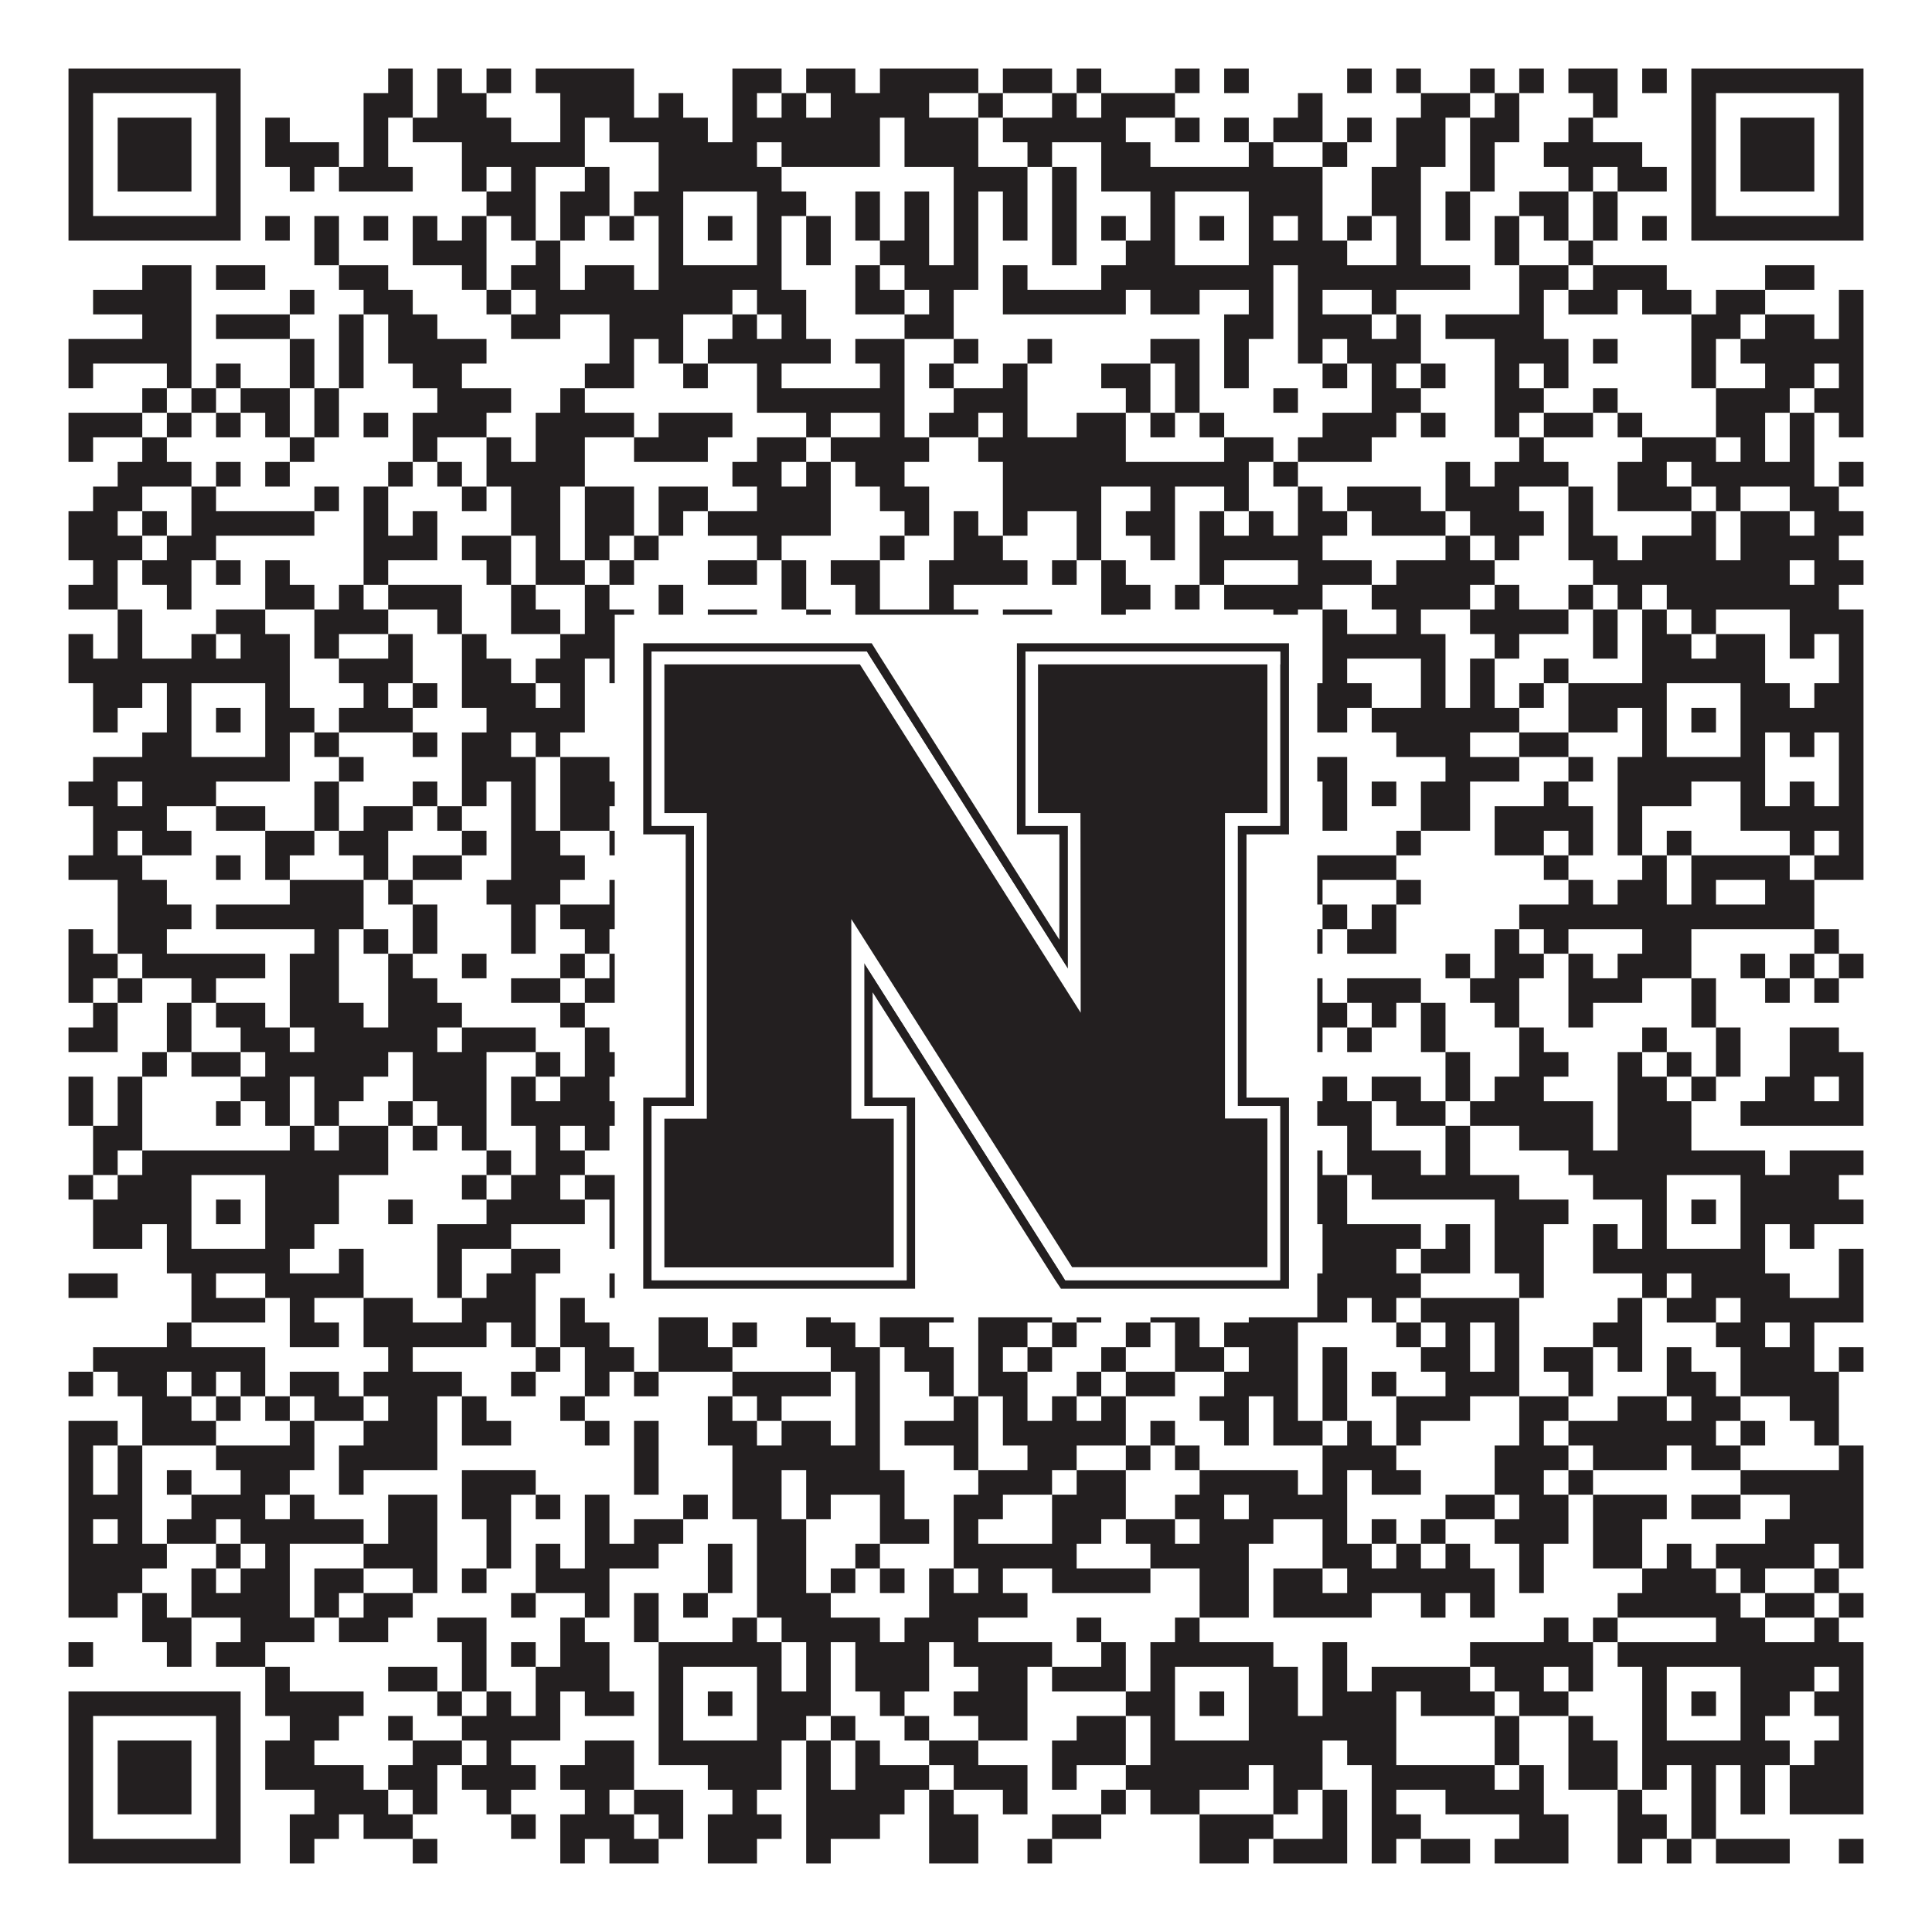
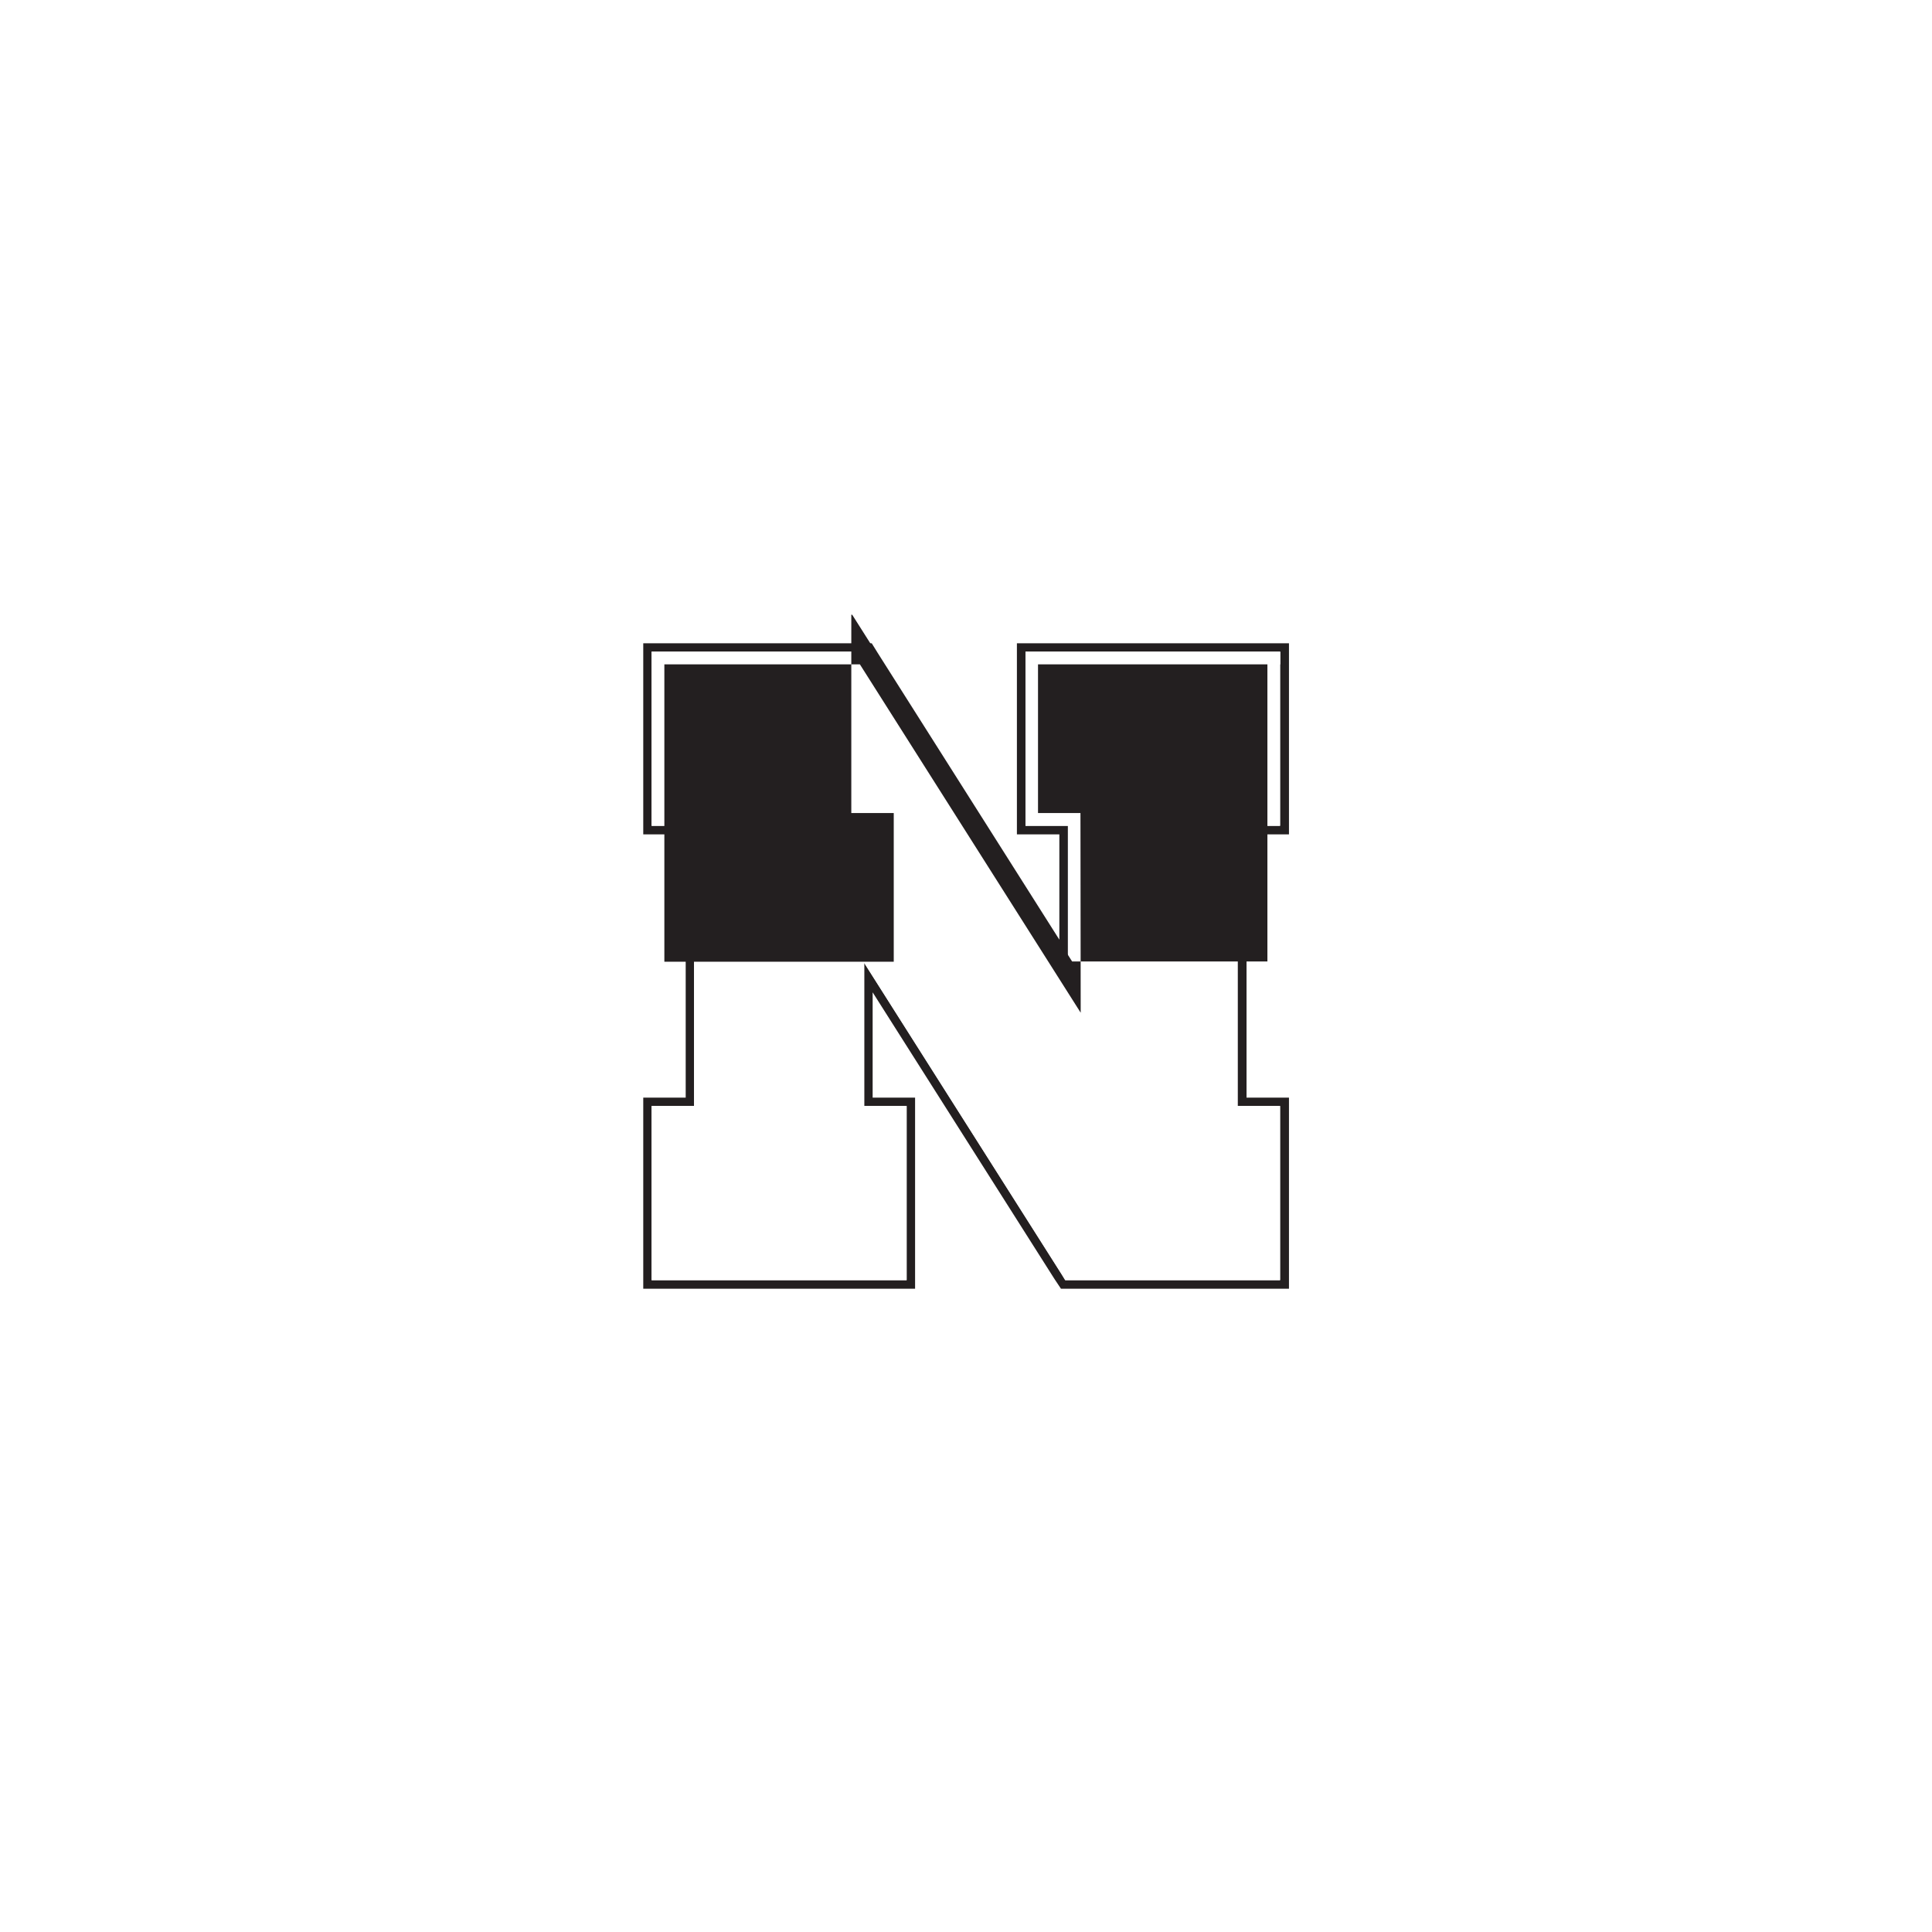
<svg xmlns="http://www.w3.org/2000/svg" version="1.1" width="1100px" height="1100px" viewBox="0 0 1100 1100">
  <rect x="0" y="0" width="1100" height="1100" fill="#ffffff" fill-opacity="1" />
-   <path fill="#231f20" fill-opacity="1" d="M39,39L137,39L137,53L39,53ZM221,39L235,39L235,53L221,53ZM249,39L263,39L263,53L249,53ZM277,39L291,39L291,53L277,53ZM305,39L361,39L361,53L305,53ZM417,39L445,39L445,53L417,53ZM459,39L487,39L487,53L459,53ZM501,39L557,39L557,53L501,53ZM571,39L599,39L599,53L571,53ZM613,39L627,39L627,53L613,53ZM669,39L683,39L683,53L669,53ZM697,39L711,39L711,53L697,53ZM767,39L781,39L781,53L767,53ZM795,39L809,39L809,53L795,53ZM837,39L851,39L851,53L837,53ZM865,39L879,39L879,53L865,53ZM893,39L921,39L921,53L893,53ZM935,39L949,39L949,53L935,53ZM963,39L1061,39L1061,53L963,53ZM39,53L53,53L53,67L39,67ZM123,53L137,53L137,67L123,67ZM207,53L235,53L235,67L207,67ZM249,53L277,53L277,67L249,67ZM319,53L361,53L361,67L319,67ZM375,53L389,53L389,67L375,67ZM417,53L431,53L431,67L417,67ZM445,53L459,53L459,67L445,67ZM473,53L529,53L529,67L473,67ZM557,53L571,53L571,67L557,67ZM599,53L613,53L613,67L599,67ZM627,53L669,53L669,67L627,67ZM739,53L753,53L753,67L739,67ZM809,53L837,53L837,67L809,67ZM851,53L865,53L865,67L851,67ZM907,53L921,53L921,67L907,67ZM963,53L977,53L977,67L963,67ZM1047,53L1061,53L1061,67L1047,67ZM39,67L53,67L53,81L39,81ZM67,67L109,67L109,81L67,81ZM123,67L137,67L137,81L123,81ZM151,67L165,67L165,81L151,81ZM207,67L221,67L221,81L207,81ZM235,67L291,67L291,81L235,81ZM319,67L333,67L333,81L319,81ZM347,67L403,67L403,81L347,81ZM417,67L501,67L501,81L417,81ZM515,67L557,67L557,81L515,81ZM571,67L641,67L641,81L571,81ZM669,67L683,67L683,81L669,81ZM697,67L711,67L711,81L697,81ZM725,67L753,67L753,81L725,81ZM767,67L781,67L781,81L767,81ZM795,67L823,67L823,81L795,81ZM837,67L865,67L865,81L837,81ZM893,67L907,67L907,81L893,81ZM963,67L977,67L977,81L963,81ZM991,67L1033,67L1033,81L991,81ZM1047,67L1061,67L1061,81L1047,81ZM39,81L53,81L53,95L39,95ZM67,81L109,81L109,95L67,95ZM123,81L137,81L137,95L123,95ZM151,81L193,81L193,95L151,95ZM207,81L221,81L221,95L207,95ZM263,81L333,81L333,95L263,95ZM375,81L431,81L431,95L375,95ZM445,81L501,81L501,95L445,95ZM515,81L557,81L557,95L515,95ZM585,81L599,81L599,95L585,95ZM627,81L655,81L655,95L627,95ZM711,81L725,81L725,95L711,95ZM753,81L767,81L767,95L753,95ZM795,81L823,81L823,95L795,95ZM837,81L851,81L851,95L837,95ZM879,81L935,81L935,95L879,95ZM963,81L977,81L977,95L963,95ZM991,81L1033,81L1033,95L991,95ZM1047,81L1061,81L1061,95L1047,95ZM39,95L53,95L53,109L39,109ZM67,95L109,95L109,109L67,109ZM123,95L137,95L137,109L123,109ZM165,95L179,95L179,109L165,109ZM193,95L235,95L235,109L193,109ZM263,95L277,95L277,109L263,109ZM291,95L305,95L305,109L291,109ZM333,95L347,95L347,109L333,109ZM375,95L445,95L445,109L375,109ZM543,95L585,95L585,109L543,109ZM599,95L613,95L613,109L599,109ZM627,95L753,95L753,109L627,109ZM781,95L809,95L809,109L781,109ZM837,95L851,95L851,109L837,109ZM893,95L907,95L907,109L893,109ZM921,95L949,95L949,109L921,109ZM963,95L977,95L977,109L963,109ZM991,95L1033,95L1033,109L991,109ZM1047,95L1061,95L1061,109L1047,109ZM39,109L53,109L53,123L39,123ZM123,109L137,109L137,123L123,123ZM277,109L305,109L305,123L277,123ZM319,109L347,109L347,123L319,123ZM361,109L389,109L389,123L361,123ZM431,109L459,109L459,123L431,123ZM487,109L501,109L501,123L487,123ZM515,109L529,109L529,123L515,123ZM543,109L557,109L557,123L543,123ZM571,109L585,109L585,123L571,123ZM599,109L613,109L613,123L599,123ZM655,109L669,109L669,123L655,123ZM711,109L753,109L753,123L711,123ZM781,109L809,109L809,123L781,123ZM823,109L837,109L837,123L823,123ZM865,109L893,109L893,123L865,123ZM907,109L921,109L921,123L907,123ZM963,109L977,109L977,123L963,123ZM1047,109L1061,109L1061,123L1047,123ZM39,123L137,123L137,137L39,137ZM151,123L165,123L165,137L151,137ZM179,123L193,123L193,137L179,137ZM207,123L221,123L221,137L207,137ZM235,123L249,123L249,137L235,137ZM263,123L277,123L277,137L263,137ZM291,123L305,123L305,137L291,137ZM319,123L333,123L333,137L319,137ZM347,123L361,123L361,137L347,137ZM375,123L389,123L389,137L375,137ZM403,123L417,123L417,137L403,137ZM431,123L445,123L445,137L431,137ZM459,123L473,123L473,137L459,137ZM487,123L501,123L501,137L487,137ZM515,123L529,123L529,137L515,137ZM543,123L557,123L557,137L543,137ZM571,123L585,123L585,137L571,137ZM599,123L613,123L613,137L599,137ZM627,123L641,123L641,137L627,137ZM655,123L669,123L669,137L655,137ZM683,123L697,123L697,137L683,137ZM711,123L725,123L725,137L711,137ZM739,123L753,123L753,137L739,137ZM767,123L781,123L781,137L767,137ZM795,123L809,123L809,137L795,137ZM823,123L837,123L837,137L823,137ZM851,123L865,123L865,137L851,137ZM879,123L893,123L893,137L879,137ZM907,123L921,123L921,137L907,137ZM935,123L949,123L949,137L935,137ZM963,123L1061,123L1061,137L963,137ZM179,137L193,137L193,151L179,151ZM235,137L277,137L277,151L235,151ZM305,137L319,137L319,151L305,151ZM375,137L389,137L389,151L375,151ZM431,137L445,137L445,151L431,151ZM459,137L473,137L473,151L459,151ZM501,137L529,137L529,151L501,151ZM543,137L557,137L557,151L543,151ZM599,137L613,137L613,151L599,151ZM641,137L669,137L669,151L641,151ZM711,137L767,137L767,151L711,151ZM795,137L809,137L809,151L795,151ZM851,137L865,137L865,151L851,151ZM893,137L907,137L907,151L893,151ZM81,151L109,151L109,165L81,165ZM123,151L151,151L151,165L123,165ZM193,151L221,151L221,165L193,165ZM263,151L277,151L277,165L263,165ZM291,151L319,151L319,165L291,165ZM333,151L361,151L361,165L333,165ZM375,151L445,151L445,165L375,165ZM487,151L501,151L501,165L487,165ZM515,151L557,151L557,165L515,165ZM571,151L585,151L585,165L571,165ZM627,151L725,151L725,165L627,165ZM739,151L837,151L837,165L739,165ZM865,151L893,151L893,165L865,165ZM907,151L949,151L949,165L907,165ZM1005,151L1033,151L1033,165L1005,165ZM53,165L109,165L109,179L53,179ZM165,165L179,165L179,179L165,179ZM207,165L235,165L235,179L207,179ZM277,165L291,165L291,179L277,179ZM305,165L417,165L417,179L305,179ZM431,165L459,165L459,179L431,179ZM487,165L515,165L515,179L487,179ZM529,165L543,165L543,179L529,179ZM571,165L641,165L641,179L571,179ZM655,165L683,165L683,179L655,179ZM711,165L725,165L725,179L711,179ZM739,165L753,165L753,179L739,179ZM781,165L795,165L795,179L781,179ZM865,165L879,165L879,179L865,179ZM893,165L921,165L921,179L893,179ZM935,165L963,165L963,179L935,179ZM977,165L1005,165L1005,179L977,179ZM1047,165L1061,165L1061,179L1047,179ZM81,179L109,179L109,193L81,193ZM123,179L165,179L165,193L123,193ZM193,179L207,179L207,193L193,193ZM221,179L249,179L249,193L221,193ZM291,179L319,179L319,193L291,193ZM347,179L389,179L389,193L347,193ZM417,179L431,179L431,193L417,193ZM445,179L459,179L459,193L445,193ZM515,179L543,179L543,193L515,193ZM697,179L725,179L725,193L697,193ZM739,179L781,179L781,193L739,193ZM795,179L809,179L809,193L795,193ZM823,179L879,179L879,193L823,193ZM963,179L991,179L991,193L963,193ZM1005,179L1033,179L1033,193L1005,193ZM1047,179L1061,179L1061,193L1047,193ZM39,193L109,193L109,207L39,207ZM165,193L179,193L179,207L165,207ZM193,193L207,193L207,207L193,207ZM221,193L277,193L277,207L221,207ZM347,193L361,193L361,207L347,207ZM375,193L389,193L389,207L375,207ZM403,193L473,193L473,207L403,207ZM487,193L515,193L515,207L487,207ZM543,193L557,193L557,207L543,207ZM585,193L599,193L599,207L585,207ZM655,193L683,193L683,207L655,207ZM697,193L711,193L711,207L697,207ZM739,193L753,193L753,207L739,207ZM767,193L809,193L809,207L767,207ZM851,193L893,193L893,207L851,207ZM907,193L921,193L921,207L907,207ZM963,193L977,193L977,207L963,207ZM991,193L1061,193L1061,207L991,207ZM39,207L53,207L53,221L39,221ZM95,207L109,207L109,221L95,221ZM123,207L137,207L137,221L123,221ZM165,207L179,207L179,221L165,221ZM193,207L207,207L207,221L193,221ZM235,207L263,207L263,221L235,221ZM333,207L361,207L361,221L333,221ZM389,207L403,207L403,221L389,221ZM431,207L445,207L445,221L431,221ZM501,207L515,207L515,221L501,221ZM529,207L543,207L543,221L529,221ZM571,207L585,207L585,221L571,221ZM627,207L655,207L655,221L627,221ZM669,207L683,207L683,221L669,221ZM697,207L711,207L711,221L697,221ZM753,207L767,207L767,221L753,221ZM781,207L795,207L795,221L781,221ZM809,207L823,207L823,221L809,221ZM851,207L865,207L865,221L851,221ZM879,207L893,207L893,221L879,221ZM963,207L977,207L977,221L963,221ZM1005,207L1033,207L1033,221L1005,221ZM1047,207L1061,207L1061,221L1047,221ZM81,221L95,221L95,235L81,235ZM109,221L123,221L123,235L109,235ZM137,221L165,221L165,235L137,235ZM179,221L193,221L193,235L179,235ZM249,221L291,221L291,235L249,235ZM319,221L333,221L333,235L319,235ZM431,221L515,221L515,235L431,235ZM543,221L585,221L585,235L543,235ZM641,221L655,221L655,235L641,235ZM669,221L683,221L683,235L669,235ZM725,221L739,221L739,235L725,235ZM781,221L809,221L809,235L781,235ZM851,221L879,221L879,235L851,235ZM907,221L921,221L921,235L907,235ZM977,221L1019,221L1019,235L977,235ZM1033,221L1061,221L1061,235L1033,235ZM39,235L81,235L81,249L39,249ZM95,235L109,235L109,249L95,249ZM123,235L137,235L137,249L123,249ZM151,235L165,235L165,249L151,249ZM179,235L193,235L193,249L179,249ZM207,235L221,235L221,249L207,249ZM235,235L277,235L277,249L235,249ZM305,235L361,235L361,249L305,249ZM375,235L417,235L417,249L375,249ZM459,235L473,235L473,249L459,249ZM501,235L515,235L515,249L501,249ZM529,235L557,235L557,249L529,249ZM571,235L585,235L585,249L571,249ZM613,235L641,235L641,249L613,249ZM655,235L669,235L669,249L655,249ZM683,235L697,235L697,249L683,249ZM753,235L795,235L795,249L753,249ZM809,235L823,235L823,249L809,249ZM851,235L865,235L865,249L851,249ZM879,235L907,235L907,249L879,249ZM921,235L935,235L935,249L921,249ZM977,235L1005,235L1005,249L977,249ZM1019,235L1033,235L1033,249L1019,249ZM1047,235L1061,235L1061,249L1047,249ZM39,249L53,249L53,263L39,263ZM81,249L95,249L95,263L81,263ZM165,249L179,249L179,263L165,263ZM235,249L249,249L249,263L235,263ZM277,249L291,249L291,263L277,263ZM305,249L333,249L333,263L305,263ZM361,249L403,249L403,263L361,263ZM431,249L459,249L459,263L431,263ZM473,249L529,249L529,263L473,263ZM557,249L641,249L641,263L557,263ZM697,249L725,249L725,263L697,263ZM739,249L781,249L781,263L739,263ZM865,249L879,249L879,263L865,263ZM935,249L977,249L977,263L935,263ZM991,249L1005,249L1005,263L991,263ZM1019,249L1033,249L1033,263L1019,263ZM67,263L109,263L109,277L67,277ZM123,263L137,263L137,277L123,277ZM151,263L165,263L165,277L151,277ZM221,263L235,263L235,277L221,277ZM249,263L263,263L263,277L249,277ZM277,263L333,263L333,277L277,277ZM417,263L445,263L445,277L417,277ZM459,263L473,263L473,277L459,277ZM487,263L515,263L515,277L487,277ZM571,263L711,263L711,277L571,277ZM725,263L739,263L739,277L725,277ZM823,263L837,263L837,277L823,277ZM851,263L893,263L893,277L851,277ZM921,263L949,263L949,277L921,277ZM963,263L1033,263L1033,277L963,277ZM1047,263L1061,263L1061,277L1047,277ZM53,277L81,277L81,291L53,291ZM109,277L123,277L123,291L109,291ZM179,277L193,277L193,291L179,291ZM207,277L221,277L221,291L207,291ZM263,277L277,277L277,291L263,291ZM291,277L319,277L319,291L291,291ZM333,277L361,277L361,291L333,291ZM375,277L403,277L403,291L375,291ZM431,277L473,277L473,291L431,291ZM501,277L529,277L529,291L501,291ZM571,277L627,277L627,291L571,291ZM655,277L669,277L669,291L655,291ZM697,277L711,277L711,291L697,291ZM739,277L753,277L753,291L739,291ZM767,277L809,277L809,291L767,291ZM823,277L865,277L865,291L823,291ZM893,277L907,277L907,291L893,291ZM921,277L963,277L963,291L921,291ZM977,277L991,277L991,291L977,291ZM1019,277L1047,277L1047,291L1019,291ZM39,291L67,291L67,305L39,305ZM81,291L95,291L95,305L81,305ZM109,291L179,291L179,305L109,305ZM207,291L221,291L221,305L207,305ZM235,291L249,291L249,305L235,305ZM291,291L319,291L319,305L291,305ZM333,291L361,291L361,305L333,305ZM375,291L389,291L389,305L375,305ZM403,291L473,291L473,305L403,305ZM515,291L529,291L529,305L515,305ZM543,291L557,291L557,305L543,305ZM571,291L585,291L585,305L571,305ZM613,291L627,291L627,305L613,305ZM641,291L669,291L669,305L641,305ZM683,291L697,291L697,305L683,305ZM711,291L725,291L725,305L711,305ZM739,291L767,291L767,305L739,305ZM781,291L823,291L823,305L781,305ZM837,291L879,291L879,305L837,305ZM893,291L907,291L907,305L893,305ZM963,291L977,291L977,305L963,305ZM991,291L1019,291L1019,305L991,305ZM1033,291L1061,291L1061,305L1033,305ZM39,305L81,305L81,319L39,319ZM95,305L123,305L123,319L95,319ZM207,305L249,305L249,319L207,319ZM263,305L291,305L291,319L263,319ZM305,305L319,305L319,319L305,319ZM333,305L347,305L347,319L333,319ZM361,305L375,305L375,319L361,319ZM431,305L445,305L445,319L431,319ZM501,305L515,305L515,319L501,319ZM543,305L571,305L571,319L543,319ZM613,305L627,305L627,319L613,319ZM655,305L669,305L669,319L655,319ZM683,305L753,305L753,319L683,319ZM823,305L837,305L837,319L823,319ZM851,305L865,305L865,319L851,319ZM893,305L921,305L921,319L893,319ZM935,305L977,305L977,319L935,319ZM991,305L1047,305L1047,319L991,319ZM53,319L67,319L67,333L53,333ZM81,319L109,319L109,333L81,333ZM123,319L137,319L137,333L123,333ZM151,319L165,319L165,333L151,333ZM207,319L221,319L221,333L207,333ZM277,319L291,319L291,333L277,333ZM305,319L333,319L333,333L305,333ZM347,319L361,319L361,333L347,333ZM403,319L431,319L431,333L403,333ZM445,319L459,319L459,333L445,333ZM473,319L501,319L501,333L473,333ZM529,319L585,319L585,333L529,333ZM599,319L613,319L613,333L599,333ZM627,319L641,319L641,333L627,333ZM683,319L697,319L697,333L683,333ZM739,319L781,319L781,333L739,333ZM795,319L851,319L851,333L795,333ZM907,319L1019,319L1019,333L907,333ZM1033,319L1061,319L1061,333L1033,333ZM39,333L67,333L67,347L39,347ZM95,333L109,333L109,347L95,347ZM151,333L179,333L179,347L151,347ZM193,333L207,333L207,347L193,347ZM221,333L263,333L263,347L221,347ZM291,333L305,333L305,347L291,347ZM333,333L347,333L347,347L333,347ZM375,333L389,333L389,347L375,347ZM445,333L459,333L459,347L445,347ZM487,333L501,333L501,347L487,347ZM529,333L543,333L543,347L529,347ZM627,333L655,333L655,347L627,347ZM669,333L683,333L683,347L669,347ZM697,333L753,333L753,347L697,347ZM781,333L837,333L837,347L781,347ZM851,333L865,333L865,347L851,347ZM893,333L907,333L907,347L893,347ZM921,333L935,333L935,347L921,347ZM949,333L1047,333L1047,347L949,347ZM67,347L81,347L81,361L67,361ZM123,347L151,347L151,361L123,361ZM179,347L221,347L221,361L179,361ZM249,347L263,347L263,361L249,361ZM291,347L319,347L319,361L291,361ZM333,347L361,347L361,361L333,361ZM375,347L389,347L389,361L375,361ZM403,347L431,347L431,361L403,361ZM459,347L473,347L473,361L459,361ZM487,347L557,347L557,361L487,361ZM571,347L599,347L599,361L571,361ZM627,347L641,347L641,361L627,361ZM725,347L739,347L739,361L725,361ZM753,347L767,347L767,361L753,361ZM795,347L809,347L809,361L795,361ZM837,347L893,347L893,361L837,361ZM907,347L921,347L921,361L907,361ZM935,347L949,347L949,361L935,361ZM963,347L977,347L977,361L963,361ZM1019,347L1061,347L1061,361L1019,361ZM39,361L53,361L53,375L39,375ZM67,361L81,361L81,375L67,375ZM109,361L123,361L123,375L109,375ZM137,361L165,361L165,375L137,375ZM179,361L193,361L193,375L179,375ZM221,361L235,361L235,375L221,375ZM263,361L277,361L277,375L263,375ZM319,361L361,361L361,375L319,375ZM389,361L403,361L403,375L389,375ZM417,361L431,361L431,375L417,375ZM487,361L501,361L501,375L487,375ZM515,361L529,361L529,375L515,375ZM557,361L571,361L571,375L557,375ZM585,361L599,361L599,375L585,375ZM613,361L627,361L627,375L613,375ZM655,361L669,361L669,375L655,375ZM683,361L725,361L725,375L683,375ZM753,361L823,361L823,375L753,375ZM851,361L865,361L865,375L851,375ZM907,361L921,361L921,375L907,375ZM935,361L963,361L963,375L935,375ZM977,361L1005,361L1005,375L977,375ZM1019,361L1033,361L1033,375L1019,375ZM1047,361L1061,361L1061,375L1047,375ZM39,375L165,375L165,389L39,389ZM193,375L235,375L235,389L193,389ZM263,375L291,375L291,389L263,389ZM305,375L333,375L333,389L305,389ZM347,375L445,375L445,389L347,389ZM487,375L557,375L557,389L487,389ZM571,375L585,375L585,389L571,389ZM599,375L613,375L613,389L599,389ZM627,375L641,375L641,389L627,389ZM655,375L725,375L725,389L655,389ZM753,375L767,375L767,389L753,389ZM809,375L823,375L823,389L809,389ZM837,375L851,375L851,389L837,389ZM879,375L893,375L893,389L879,389ZM935,375L1005,375L1005,389L935,389ZM1047,375L1061,375L1061,389L1047,389ZM53,389L81,389L81,403L53,403ZM95,389L109,389L109,403L95,403ZM151,389L165,389L165,403L151,403ZM207,389L221,389L221,403L207,403ZM235,389L249,389L249,403L235,403ZM263,389L305,389L305,403L263,403ZM319,389L333,389L333,403L319,403ZM361,389L389,389L389,403L361,403ZM431,389L445,389L445,403L431,403ZM473,389L487,389L487,403L473,403ZM501,389L515,389L515,403L501,403ZM529,389L543,389L543,403L529,403ZM557,389L669,389L669,403L557,403ZM711,389L781,389L781,403L711,403ZM809,389L823,389L823,403L809,403ZM837,389L851,389L851,403L837,403ZM865,389L879,389L879,403L865,403ZM893,389L949,389L949,403L893,403ZM991,389L1019,389L1019,403L991,403ZM1033,389L1061,389L1061,403L1033,403ZM53,403L67,403L67,417L53,417ZM95,403L109,403L109,417L95,417ZM123,403L137,403L137,417L123,417ZM151,403L179,403L179,417L151,417ZM193,403L235,403L235,417L193,417ZM277,403L333,403L333,417L277,417ZM361,403L389,403L389,417L361,417ZM403,403L417,403L417,417L403,417ZM431,403L445,403L445,417L431,417ZM459,403L473,403L473,417L459,417ZM529,403L571,403L571,417L529,417ZM599,403L613,403L613,417L599,417ZM627,403L669,403L669,417L627,417ZM683,403L697,403L697,417L683,417ZM711,403L767,403L767,417L711,417ZM781,403L865,403L865,417L781,417ZM893,403L921,403L921,417L893,417ZM935,403L949,403L949,417L935,417ZM963,403L977,403L977,417L963,417ZM991,403L1061,403L1061,417L991,417ZM81,417L109,417L109,431L81,431ZM151,417L165,417L165,431L151,431ZM179,417L193,417L193,431L179,431ZM235,417L249,417L249,431L235,431ZM263,417L291,417L291,431L263,431ZM305,417L319,417L319,431L305,431ZM375,417L389,417L389,431L375,431ZM431,417L445,417L445,431L431,431ZM487,417L515,417L515,431L487,431ZM571,417L613,417L613,431L571,431ZM655,417L669,417L669,431L655,431ZM711,417L725,417L725,431L711,431ZM795,417L837,417L837,431L795,431ZM865,417L893,417L893,431L865,431ZM935,417L949,417L949,431L935,431ZM991,417L1005,417L1005,431L991,431ZM1019,417L1033,417L1033,431L1019,431ZM1047,417L1061,417L1061,431L1047,431ZM53,431L165,431L165,445L53,445ZM193,431L207,431L207,445L193,445ZM263,431L305,431L305,445L263,445ZM319,431L347,431L347,445L319,445ZM361,431L473,431L473,445L361,445ZM515,431L529,431L529,445L515,445ZM557,431L585,431L585,445L557,445ZM627,431L641,431L641,445L627,445ZM655,431L767,431L767,445L655,445ZM823,431L865,431L865,445L823,445ZM893,431L907,431L907,445L893,445ZM921,431L1005,431L1005,445L921,445ZM1047,431L1061,431L1061,445L1047,445ZM39,445L67,445L67,459L39,459ZM81,445L123,445L123,459L81,459ZM179,445L193,445L193,459L179,459ZM235,445L249,445L249,459L235,459ZM263,445L277,445L277,459L263,459ZM291,445L305,445L305,459L291,459ZM319,445L459,445L459,459L319,459ZM515,445L529,445L529,459L515,459ZM571,445L585,445L585,459L571,459ZM599,445L613,445L613,459L599,459ZM627,445L641,445L641,459L627,459ZM655,445L669,445L669,459L655,459ZM683,445L711,445L711,459L683,459ZM725,445L739,445L739,459L725,459ZM753,445L767,445L767,459L753,459ZM781,445L795,445L795,459L781,459ZM809,445L837,445L837,459L809,459ZM879,445L893,445L893,459L879,459ZM921,445L963,445L963,459L921,459ZM991,445L1005,445L1005,459L991,459ZM1019,445L1033,445L1033,459L1019,459ZM1047,445L1061,445L1061,459L1047,459ZM53,459L95,459L95,473L53,473ZM123,459L151,459L151,473L123,473ZM179,459L193,459L193,473L179,473ZM207,459L235,459L235,473L207,473ZM249,459L263,459L263,473L249,473ZM291,459L305,459L305,473L291,473ZM319,459L347,459L347,473L319,473ZM375,459L487,459L487,473L375,473ZM515,459L571,459L571,473L515,473ZM585,459L599,459L599,473L585,473ZM641,459L683,459L683,473L641,473ZM697,459L711,459L711,473L697,473ZM725,459L739,459L739,473L725,473ZM753,459L767,459L767,473L753,473ZM809,459L837,459L837,473L809,473ZM851,459L907,459L907,473L851,473ZM921,459L935,459L935,473L921,473ZM991,459L1061,459L1061,473L991,473ZM53,473L67,473L67,487L53,487ZM81,473L109,473L109,487L81,487ZM151,473L179,473L179,487L151,487ZM193,473L221,473L221,487L193,487ZM263,473L277,473L277,487L263,487ZM291,473L319,473L319,487L291,487ZM347,473L361,473L361,487L347,487ZM389,473L417,473L417,487L389,487ZM445,473L557,473L557,487L445,487ZM571,473L613,473L613,487L571,487ZM641,473L669,473L669,487L641,487ZM697,473L739,473L739,487L697,487ZM795,473L809,473L809,487L795,487ZM851,473L879,473L879,487L851,487ZM893,473L907,473L907,487L893,487ZM921,473L935,473L935,487L921,487ZM949,473L963,473L963,487L949,487ZM1019,473L1033,473L1033,487L1019,487ZM1047,473L1061,473L1061,487L1047,487ZM39,487L81,487L81,501L39,501ZM123,487L137,487L137,501L123,501ZM151,487L165,487L165,501L151,501ZM207,487L221,487L221,501L207,501ZM235,487L263,487L263,501L235,501ZM291,487L333,487L333,501L291,501ZM361,487L375,487L375,501L361,501ZM389,487L403,487L403,501L389,501ZM445,487L459,487L459,501L445,501ZM473,487L515,487L515,501L473,501ZM529,487L543,487L543,501L529,501ZM557,487L585,487L585,501L557,501ZM613,487L627,487L627,501L613,501ZM655,487L669,487L669,501L655,501ZM683,487L697,487L697,501L683,501ZM725,487L795,487L795,501L725,501ZM879,487L893,487L893,501L879,501ZM935,487L949,487L949,501L935,501ZM963,487L1019,487L1019,501L963,501ZM1033,487L1061,487L1061,501L1033,501ZM67,501L95,501L95,515L67,515ZM165,501L207,501L207,515L165,515ZM221,501L235,501L235,515L221,515ZM277,501L319,501L319,515L277,515ZM347,501L361,501L361,515L347,515ZM431,501L445,501L445,515L431,515ZM501,501L529,501L529,515L501,515ZM557,501L585,501L585,515L557,515ZM599,501L613,501L613,515L599,515ZM641,501L683,501L683,515L641,515ZM725,501L753,501L753,515L725,515ZM795,501L809,501L809,515L795,515ZM893,501L907,501L907,515L893,515ZM921,501L949,501L949,515L921,515ZM963,501L977,501L977,515L963,515ZM1005,501L1033,501L1033,515L1005,515ZM67,515L109,515L109,529L67,529ZM123,515L207,515L207,529L123,529ZM235,515L249,515L249,529L235,529ZM291,515L305,515L305,529L291,529ZM319,515L375,515L375,529L319,529ZM389,515L403,515L403,529L389,529ZM445,515L473,515L473,529L445,529ZM529,515L599,515L599,529L529,529ZM613,515L627,515L627,529L613,529ZM655,515L683,515L683,529L655,529ZM697,515L725,515L725,529L697,529ZM753,515L767,515L767,529L753,529ZM781,515L795,515L795,529L781,529ZM865,515L1033,515L1033,529L865,529ZM39,529L53,529L53,543L39,543ZM67,529L95,529L95,543L67,543ZM179,529L193,529L193,543L179,543ZM207,529L221,529L221,543L207,543ZM235,529L249,529L249,543L235,543ZM291,529L305,529L305,543L291,543ZM333,529L347,529L347,543L333,543ZM361,529L389,529L389,543L361,543ZM403,529L417,529L417,543L403,543ZM445,529L473,529L473,543L445,543ZM529,529L543,529L543,543L529,543ZM571,529L585,529L585,543L571,543ZM613,529L627,529L627,543L613,543ZM641,529L655,529L655,543L641,543ZM669,529L725,529L725,543L669,543ZM739,529L753,529L753,543L739,543ZM767,529L795,529L795,543L767,543ZM851,529L865,529L865,543L851,543ZM879,529L893,529L893,543L879,543ZM935,529L963,529L963,543L935,543ZM1033,529L1047,529L1047,543L1033,543ZM39,543L67,543L67,557L39,557ZM81,543L151,543L151,557L81,557ZM165,543L193,543L193,557L165,557ZM221,543L235,543L235,557L221,557ZM263,543L277,543L277,557L263,557ZM319,543L333,543L333,557L319,557ZM347,543L375,543L375,557L347,557ZM403,543L417,543L417,557L403,557ZM445,543L459,543L459,557L445,557ZM487,543L501,543L501,557L487,557ZM515,543L543,543L543,557L515,557ZM557,543L571,543L571,557L557,557ZM599,543L613,543L613,557L599,557ZM627,543L725,543L725,557L627,557ZM823,543L837,543L837,557L823,557ZM851,543L879,543L879,557L851,557ZM893,543L907,543L907,557L893,557ZM921,543L963,543L963,557L921,557ZM991,543L1005,543L1005,557L991,557ZM1019,543L1033,543L1033,557L1019,557ZM1047,543L1061,543L1061,557L1047,557ZM39,557L53,557L53,571L39,571ZM67,557L81,557L81,571L67,571ZM109,557L123,557L123,571L109,571ZM165,557L193,557L193,571L165,571ZM221,557L249,557L249,571L221,571ZM291,557L319,557L319,571L291,571ZM333,557L361,557L361,571L333,571ZM389,557L403,557L403,571L389,571ZM473,557L487,557L487,571L473,571ZM515,557L529,557L529,571L515,571ZM557,557L571,557L571,571L557,571ZM585,557L599,557L599,571L585,571ZM627,557L641,557L641,571L627,571ZM655,557L711,557L711,571L655,571ZM725,557L753,557L753,571L725,571ZM767,557L809,557L809,571L767,571ZM837,557L865,557L865,571L837,571ZM893,557L935,557L935,571L893,571ZM963,557L977,557L977,571L963,571ZM1005,557L1019,557L1019,571L1005,571ZM1033,557L1047,557L1047,571L1033,571ZM53,571L67,571L67,585L53,585ZM95,571L109,571L109,585L95,585ZM123,571L151,571L151,585L123,585ZM165,571L207,571L207,585L165,585ZM221,571L263,571L263,585L221,585ZM319,571L333,571L333,585L319,585ZM403,571L431,571L431,585L403,585ZM459,571L473,571L473,585L459,585ZM501,571L515,571L515,585L501,585ZM613,571L725,571L725,585L613,585ZM739,571L767,571L767,585L739,585ZM781,571L795,571L795,585L781,585ZM809,571L823,571L823,585L809,585ZM851,571L865,571L865,585L851,585ZM893,571L907,571L907,585L893,585ZM963,571L977,571L977,585L963,585ZM39,585L67,585L67,599L39,599ZM95,585L109,585L109,599L95,599ZM137,585L165,585L165,599L137,599ZM179,585L249,585L249,599L179,599ZM263,585L305,585L305,599L263,599ZM333,585L347,585L347,599L333,599ZM361,585L375,585L375,599L361,599ZM445,585L473,585L473,599L445,599ZM487,585L515,585L515,599L487,599ZM529,585L585,585L585,599L529,599ZM599,585L613,585L613,599L599,599ZM641,585L669,585L669,599L641,599ZM683,585L697,585L697,599L683,599ZM739,585L753,585L753,599L739,599ZM767,585L781,585L781,599L767,599ZM809,585L823,585L823,599L809,599ZM865,585L879,585L879,599L865,599ZM935,585L949,585L949,599L935,599ZM977,585L991,585L991,599L977,599ZM1019,585L1047,585L1047,599L1019,599ZM81,599L95,599L95,613L81,613ZM109,599L137,599L137,613L109,613ZM151,599L221,599L221,613L151,613ZM235,599L277,599L277,613L235,613ZM305,599L319,599L319,613L305,613ZM333,599L389,599L389,613L333,613ZM417,599L487,599L487,613L417,613ZM501,599L529,599L529,613L501,613ZM543,599L557,599L557,613L543,613ZM585,599L599,599L599,613L585,613ZM669,599L683,599L683,613L669,613ZM711,599L739,599L739,613L711,613ZM823,599L837,599L837,613L823,613ZM865,599L893,599L893,613L865,613ZM921,599L935,599L935,613L921,613ZM949,599L963,599L963,613L949,613ZM977,599L991,599L991,613L977,613ZM1019,599L1061,599L1061,613L1019,613ZM39,613L53,613L53,627L39,627ZM67,613L81,613L81,627L67,627ZM137,613L165,613L165,627L137,627ZM179,613L207,613L207,627L179,627ZM235,613L277,613L277,627L235,627ZM291,613L305,613L305,627L291,627ZM319,613L347,613L347,627L319,627ZM361,613L375,613L375,627L361,627ZM403,613L431,613L431,627L403,627ZM473,613L487,613L487,627L473,627ZM501,613L515,613L515,627L501,627ZM543,613L557,613L557,627L543,627ZM585,613L613,613L613,627L585,627ZM655,613L669,613L669,627L655,627ZM697,613L711,613L711,627L697,627ZM725,613L739,613L739,627L725,627ZM753,613L767,613L767,627L753,627ZM781,613L809,613L809,627L781,627ZM823,613L837,613L837,627L823,627ZM851,613L879,613L879,627L851,627ZM921,613L949,613L949,627L921,627ZM963,613L977,613L977,627L963,627ZM1005,613L1033,613L1033,627L1005,627ZM1047,613L1061,613L1061,627L1047,627ZM39,627L53,627L53,641L39,641ZM67,627L81,627L81,641L67,641ZM123,627L137,627L137,641L123,641ZM151,627L165,627L165,641L151,641ZM179,627L193,627L193,641L179,641ZM221,627L235,627L235,641L221,641ZM249,627L277,627L277,641L249,641ZM291,627L361,627L361,641L291,641ZM473,627L515,627L515,641L473,641ZM543,627L557,627L557,641L543,641ZM571,627L627,627L627,641L571,641ZM641,627L655,627L655,641L641,641ZM739,627L781,627L781,641L739,641ZM795,627L823,627L823,641L795,641ZM837,627L907,627L907,641L837,641ZM921,627L963,627L963,641L921,641ZM991,627L1061,627L1061,641L991,641ZM53,641L81,641L81,655L53,655ZM165,641L179,641L179,655L165,655ZM193,641L221,641L221,655L193,655ZM235,641L249,641L249,655L235,655ZM263,641L277,641L277,655L263,655ZM305,641L319,641L319,655L305,655ZM333,641L347,641L347,655L333,655ZM361,641L445,641L445,655L361,655ZM487,641L501,641L501,655L487,655ZM543,641L599,641L599,655L543,655ZM613,641L669,641L669,655L613,655ZM683,641L697,641L697,655L683,655ZM711,641L739,641L739,655L711,655ZM767,641L781,641L781,655L767,655ZM823,641L837,641L837,655L823,655ZM865,641L907,641L907,655L865,655ZM921,641L963,641L963,655L921,655ZM53,655L67,655L67,669L53,669ZM81,655L221,655L221,669L81,669ZM277,655L291,655L291,669L277,669ZM305,655L333,655L333,669L305,669ZM375,655L445,655L445,669L375,669ZM487,655L543,655L543,669L487,669ZM571,655L613,655L613,669L571,669ZM627,655L641,655L641,669L627,669ZM655,655L753,655L753,669L655,669ZM767,655L809,655L809,669L767,669ZM823,655L837,655L837,669L823,669ZM893,655L1005,655L1005,669L893,669ZM1019,655L1061,655L1061,669L1019,669ZM39,669L53,669L53,683L39,683ZM67,669L109,669L109,683L67,683ZM151,669L193,669L193,683L151,683ZM263,669L277,669L277,683L263,683ZM291,669L319,669L319,683L291,683ZM333,669L361,669L361,683L333,683ZM375,669L389,669L389,683L375,683ZM431,669L459,669L459,683L431,683ZM515,669L529,669L529,683L515,683ZM543,669L571,669L571,683L543,683ZM585,669L627,669L627,683L585,683ZM641,669L669,669L669,683L641,683ZM711,669L725,669L725,683L711,683ZM739,669L767,669L767,683L739,683ZM781,669L865,669L865,683L781,683ZM907,669L949,669L949,683L907,683ZM991,669L1047,669L1047,683L991,683ZM53,683L109,683L109,697L53,697ZM123,683L137,683L137,697L123,697ZM151,683L193,683L193,697L151,697ZM221,683L235,683L235,697L221,697ZM277,683L333,683L333,697L277,697ZM347,683L389,683L389,697L347,697ZM403,683L417,683L417,697L403,697ZM431,683L445,683L445,697L431,697ZM459,683L515,683L515,697L459,697ZM529,683L543,683L543,697L529,697ZM557,683L571,683L571,697L557,697ZM585,683L627,683L627,697L585,697ZM655,683L669,683L669,697L655,697ZM683,683L697,683L697,697L683,697ZM711,683L767,683L767,697L711,697ZM851,683L893,683L893,697L851,697ZM935,683L949,683L949,697L935,697ZM963,683L977,683L977,697L963,697ZM991,683L1061,683L1061,697L991,697ZM53,697L81,697L81,711L53,711ZM95,697L109,697L109,711L95,711ZM151,697L179,697L179,711L151,711ZM249,697L291,697L291,711L249,711ZM347,697L389,697L389,711L347,711ZM431,697L445,697L445,711L431,711ZM459,697L473,697L473,711L459,711ZM529,697L543,697L543,711L529,711ZM571,697L613,697L613,711L571,711ZM627,697L669,697L669,711L627,711ZM711,697L725,697L725,711L711,711ZM753,697L809,697L809,711L753,711ZM823,697L837,697L837,711L823,711ZM851,697L879,697L879,711L851,711ZM907,697L921,697L921,711L907,711ZM935,697L949,697L949,711L935,711ZM991,697L1005,697L1005,711L991,711ZM1019,697L1033,697L1033,711L1019,711ZM95,711L165,711L165,725L95,725ZM193,711L207,711L207,725L193,725ZM249,711L263,711L263,725L249,725ZM291,711L319,711L319,725L291,725ZM375,711L473,711L473,725L375,725ZM487,711L501,711L501,725L487,725ZM515,711L543,711L543,725L515,725ZM571,711L599,711L599,725L571,725ZM627,711L641,711L641,725L627,725ZM655,711L739,711L739,725L655,725ZM753,711L795,711L795,725L753,725ZM809,711L837,711L837,725L809,725ZM851,711L879,711L879,725L851,725ZM907,711L1005,711L1005,725L907,725ZM1047,711L1061,711L1061,725L1047,725ZM39,725L67,725L67,739L39,739ZM109,725L123,725L123,739L109,739ZM151,725L207,725L207,739L151,739ZM249,725L263,725L263,739L249,739ZM277,725L305,725L305,739L277,739ZM347,725L375,725L375,739L347,739ZM459,725L473,725L473,739L459,739ZM487,725L501,725L501,739L487,739ZM571,725L585,725L585,739L571,739ZM599,725L613,725L613,739L599,739ZM627,725L697,725L697,739L627,739ZM725,725L809,725L809,739L725,739ZM865,725L879,725L879,739L865,739ZM935,725L949,725L949,739L935,739ZM963,725L1019,725L1019,739L963,739ZM1047,725L1061,725L1061,739L1047,739ZM109,739L151,739L151,753L109,753ZM165,739L179,739L179,753L165,753ZM207,739L235,739L235,753L207,753ZM263,739L305,739L305,753L263,753ZM319,739L333,739L333,753L319,753ZM375,739L403,739L403,753L375,753ZM459,739L473,739L473,753L459,753ZM501,739L543,739L543,753L501,753ZM557,739L599,739L599,753L557,753ZM613,739L627,739L627,753L613,753ZM655,739L683,739L683,753L655,753ZM711,739L767,739L767,753L711,753ZM781,739L795,739L795,753L781,753ZM809,739L865,739L865,753L809,753ZM921,739L935,739L935,753L921,753ZM949,739L977,739L977,753L949,753ZM991,739L1061,739L1061,753L991,753ZM95,753L109,753L109,767L95,767ZM165,753L193,753L193,767L165,767ZM207,753L277,753L277,767L207,767ZM291,753L305,753L305,767L291,767ZM319,753L347,753L347,767L319,767ZM375,753L403,753L403,767L375,767ZM417,753L431,753L431,767L417,767ZM459,753L487,753L487,767L459,767ZM501,753L529,753L529,767L501,767ZM557,753L585,753L585,767L557,767ZM599,753L613,753L613,767L599,767ZM641,753L655,753L655,767L641,767ZM669,753L683,753L683,767L669,767ZM697,753L739,753L739,767L697,767ZM795,753L809,753L809,767L795,767ZM823,753L837,753L837,767L823,767ZM851,753L865,753L865,767L851,767ZM907,753L935,753L935,767L907,767ZM977,753L1005,753L1005,767L977,767ZM1019,753L1033,753L1033,767L1019,767ZM53,767L151,767L151,781L53,781ZM221,767L235,767L235,781L221,781ZM305,767L319,767L319,781L305,781ZM333,767L361,767L361,781L333,781ZM375,767L417,767L417,781L375,781ZM473,767L501,767L501,781L473,781ZM515,767L543,767L543,781L515,781ZM557,767L571,767L571,781L557,781ZM585,767L599,767L599,781L585,781ZM627,767L641,767L641,781L627,781ZM669,767L697,767L697,781L669,781ZM711,767L739,767L739,781L711,781ZM753,767L767,767L767,781L753,781ZM809,767L837,767L837,781L809,781ZM851,767L865,767L865,781L851,781ZM879,767L907,767L907,781L879,781ZM921,767L935,767L935,781L921,781ZM949,767L963,767L963,781L949,781ZM991,767L1033,767L1033,781L991,781ZM1047,767L1061,767L1061,781L1047,781ZM39,781L53,781L53,795L39,795ZM67,781L95,781L95,795L67,795ZM109,781L123,781L123,795L109,795ZM137,781L151,781L151,795L137,795ZM165,781L193,781L193,795L165,795ZM207,781L263,781L263,795L207,795ZM291,781L305,781L305,795L291,795ZM333,781L347,781L347,795L333,795ZM361,781L375,781L375,795L361,795ZM417,781L473,781L473,795L417,795ZM487,781L501,781L501,795L487,795ZM529,781L543,781L543,795L529,795ZM557,781L585,781L585,795L557,795ZM613,781L627,781L627,795L613,795ZM641,781L669,781L669,795L641,795ZM697,781L739,781L739,795L697,795ZM753,781L767,781L767,795L753,795ZM781,781L795,781L795,795L781,795ZM823,781L865,781L865,795L823,795ZM893,781L907,781L907,795L893,795ZM949,781L977,781L977,795L949,795ZM991,781L1047,781L1047,795L991,795ZM81,795L109,795L109,809L81,809ZM123,795L137,795L137,809L123,809ZM151,795L165,795L165,809L151,809ZM179,795L207,795L207,809L179,809ZM221,795L249,795L249,809L221,809ZM263,795L277,795L277,809L263,809ZM319,795L333,795L333,809L319,809ZM403,795L417,795L417,809L403,809ZM431,795L445,795L445,809L431,809ZM487,795L501,795L501,809L487,809ZM543,795L557,795L557,809L543,809ZM571,795L585,795L585,809L571,809ZM599,795L613,795L613,809L599,809ZM627,795L641,795L641,809L627,809ZM683,795L711,795L711,809L683,809ZM725,795L739,795L739,809L725,809ZM753,795L767,795L767,809L753,809ZM795,795L837,795L837,809L795,809ZM865,795L893,795L893,809L865,809ZM921,795L949,795L949,809L921,809ZM963,795L991,795L991,809L963,809ZM1019,795L1047,795L1047,809L1019,809ZM39,809L67,809L67,823L39,823ZM81,809L123,809L123,823L81,823ZM165,809L179,809L179,823L165,823ZM207,809L249,809L249,823L207,823ZM263,809L291,809L291,823L263,823ZM333,809L347,809L347,823L333,823ZM361,809L375,809L375,823L361,823ZM403,809L431,809L431,823L403,823ZM445,809L473,809L473,823L445,823ZM487,809L501,809L501,823L487,823ZM515,809L557,809L557,823L515,823ZM571,809L641,809L641,823L571,823ZM655,809L669,809L669,823L655,823ZM697,809L711,809L711,823L697,823ZM725,809L753,809L753,823L725,823ZM767,809L781,809L781,823L767,823ZM795,809L809,809L809,823L795,823ZM865,809L879,809L879,823L865,823ZM893,809L977,809L977,823L893,823ZM991,809L1005,809L1005,823L991,823ZM1033,809L1047,809L1047,823L1033,823ZM39,823L53,823L53,837L39,837ZM67,823L81,823L81,837L67,837ZM123,823L179,823L179,837L123,837ZM193,823L249,823L249,837L193,837ZM361,823L375,823L375,837L361,837ZM417,823L501,823L501,837L417,837ZM543,823L557,823L557,837L543,837ZM585,823L613,823L613,837L585,837ZM641,823L655,823L655,837L641,837ZM669,823L683,823L683,837L669,837ZM753,823L795,823L795,837L753,837ZM851,823L893,823L893,837L851,837ZM907,823L949,823L949,837L907,837ZM963,823L991,823L991,837L963,837ZM1047,823L1061,823L1061,837L1047,837ZM39,837L53,837L53,851L39,851ZM67,837L81,837L81,851L67,851ZM95,837L109,837L109,851L95,851ZM137,837L165,837L165,851L137,851ZM193,837L207,837L207,851L193,851ZM263,837L305,837L305,851L263,851ZM361,837L375,837L375,851L361,851ZM417,837L445,837L445,851L417,851ZM459,837L515,837L515,851L459,851ZM557,837L599,837L599,851L557,851ZM613,837L641,837L641,851L613,851ZM683,837L739,837L739,851L683,851ZM753,837L767,837L767,851L753,851ZM781,837L809,837L809,851L781,851ZM851,837L879,837L879,851L851,851ZM893,837L907,837L907,851L893,851ZM991,837L1061,837L1061,851L991,851ZM39,851L81,851L81,865L39,865ZM109,851L151,851L151,865L109,865ZM165,851L179,851L179,865L165,865ZM221,851L249,851L249,865L221,865ZM263,851L291,851L291,865L263,865ZM305,851L319,851L319,865L305,865ZM333,851L347,851L347,865L333,865ZM389,851L403,851L403,865L389,865ZM417,851L445,851L445,865L417,865ZM459,851L473,851L473,865L459,865ZM501,851L515,851L515,865L501,865ZM543,851L571,851L571,865L543,865ZM599,851L641,851L641,865L599,865ZM669,851L697,851L697,865L669,865ZM711,851L767,851L767,865L711,865ZM823,851L851,851L851,865L823,865ZM865,851L893,851L893,865L865,865ZM907,851L949,851L949,865L907,865ZM963,851L991,851L991,865L963,865ZM1019,851L1061,851L1061,865L1019,865ZM39,865L53,865L53,879L39,879ZM67,865L81,865L81,879L67,879ZM95,865L123,865L123,879L95,879ZM137,865L207,865L207,879L137,879ZM221,865L249,865L249,879L221,879ZM277,865L291,865L291,879L277,879ZM333,865L347,865L347,879L333,879ZM361,865L389,865L389,879L361,879ZM431,865L459,865L459,879L431,879ZM501,865L529,865L529,879L501,879ZM543,865L557,865L557,879L543,879ZM599,865L627,865L627,879L599,879ZM641,865L669,865L669,879L641,879ZM683,865L725,865L725,879L683,879ZM753,865L767,865L767,879L753,879ZM781,865L795,865L795,879L781,879ZM809,865L823,865L823,879L809,879ZM851,865L893,865L893,879L851,879ZM907,865L935,865L935,879L907,879ZM1005,865L1061,865L1061,879L1005,879ZM39,879L95,879L95,893L39,893ZM123,879L137,879L137,893L123,893ZM151,879L165,879L165,893L151,893ZM207,879L249,879L249,893L207,893ZM277,879L291,879L291,893L277,893ZM305,879L319,879L319,893L305,893ZM333,879L375,879L375,893L333,893ZM403,879L417,879L417,893L403,893ZM431,879L459,879L459,893L431,893ZM487,879L501,879L501,893L487,893ZM543,879L613,879L613,893L543,893ZM655,879L711,879L711,893L655,893ZM753,879L781,879L781,893L753,893ZM795,879L809,879L809,893L795,893ZM823,879L837,879L837,893L823,893ZM865,879L879,879L879,893L865,893ZM907,879L935,879L935,893L907,893ZM949,879L963,879L963,893L949,893ZM977,879L1033,879L1033,893L977,893ZM1047,879L1061,879L1061,893L1047,893ZM39,893L81,893L81,907L39,907ZM109,893L123,893L123,907L109,907ZM137,893L165,893L165,907L137,907ZM179,893L207,893L207,907L179,907ZM235,893L249,893L249,907L235,907ZM263,893L277,893L277,907L263,907ZM305,893L347,893L347,907L305,907ZM403,893L417,893L417,907L403,907ZM431,893L459,893L459,907L431,907ZM473,893L487,893L487,907L473,907ZM501,893L515,893L515,907L501,907ZM529,893L543,893L543,907L529,907ZM557,893L571,893L571,907L557,907ZM599,893L655,893L655,907L599,907ZM683,893L711,893L711,907L683,907ZM725,893L753,893L753,907L725,907ZM767,893L851,893L851,907L767,907ZM865,893L879,893L879,907L865,907ZM935,893L977,893L977,907L935,907ZM991,893L1005,893L1005,907L991,907ZM1033,893L1047,893L1047,907L1033,907ZM39,907L67,907L67,921L39,921ZM81,907L95,907L95,921L81,921ZM109,907L165,907L165,921L109,921ZM179,907L193,907L193,921L179,921ZM207,907L235,907L235,921L207,921ZM291,907L305,907L305,921L291,921ZM333,907L347,907L347,921L333,921ZM361,907L375,907L375,921L361,921ZM389,907L403,907L403,921L389,921ZM431,907L473,907L473,921L431,921ZM529,907L585,907L585,921L529,921ZM683,907L711,907L711,921L683,921ZM725,907L781,907L781,921L725,921ZM809,907L823,907L823,921L809,921ZM837,907L851,907L851,921L837,921ZM921,907L991,907L991,921L921,921ZM1005,907L1033,907L1033,921L1005,921ZM1047,907L1061,907L1061,921L1047,921ZM81,921L109,921L109,935L81,935ZM137,921L179,921L179,935L137,935ZM193,921L221,921L221,935L193,935ZM249,921L277,921L277,935L249,935ZM319,921L333,921L333,935L319,935ZM361,921L375,921L375,935L361,935ZM417,921L431,921L431,935L417,935ZM445,921L501,921L501,935L445,935ZM515,921L557,921L557,935L515,935ZM613,921L627,921L627,935L613,935ZM669,921L683,921L683,935L669,935ZM879,921L893,921L893,935L879,935ZM907,921L921,921L921,935L907,935ZM977,921L1005,921L1005,935L977,935ZM1033,921L1047,921L1047,935L1033,935ZM39,935L53,935L53,949L39,949ZM95,935L109,935L109,949L95,949ZM123,935L151,935L151,949L123,949ZM263,935L277,935L277,949L263,949ZM291,935L305,935L305,949L291,949ZM319,935L347,935L347,949L319,949ZM375,935L445,935L445,949L375,949ZM459,935L473,935L473,949L459,949ZM487,935L529,935L529,949L487,949ZM543,935L599,935L599,949L543,949ZM627,935L641,935L641,949L627,949ZM655,935L725,935L725,949L655,949ZM753,935L767,935L767,949L753,949ZM837,935L907,935L907,949L837,949ZM921,935L1061,935L1061,949L921,949ZM151,949L165,949L165,963L151,963ZM221,949L249,949L249,963L221,963ZM263,949L277,949L277,963L263,963ZM305,949L347,949L347,963L305,963ZM375,949L389,949L389,963L375,963ZM431,949L445,949L445,963L431,963ZM459,949L473,949L473,963L459,963ZM487,949L529,949L529,963L487,963ZM557,949L585,949L585,963L557,963ZM599,949L641,949L641,963L599,963ZM655,949L669,949L669,963L655,963ZM711,949L739,949L739,963L711,963ZM753,949L767,949L767,963L753,963ZM781,949L837,949L837,963L781,963ZM851,949L879,949L879,963L851,963ZM893,949L907,949L907,963L893,963ZM935,949L949,949L949,963L935,963ZM991,949L1033,949L1033,963L991,963ZM1047,949L1061,949L1061,963L1047,963ZM39,963L137,963L137,977L39,977ZM151,963L207,963L207,977L151,977ZM249,963L263,963L263,977L249,977ZM277,963L291,963L291,977L277,977ZM305,963L319,963L319,977L305,977ZM333,963L361,963L361,977L333,977ZM375,963L389,963L389,977L375,977ZM403,963L417,963L417,977L403,977ZM431,963L473,963L473,977L431,977ZM501,963L515,963L515,977L501,977ZM543,963L585,963L585,977L543,977ZM641,963L669,963L669,977L641,977ZM683,963L697,963L697,977L683,977ZM711,963L739,963L739,977L711,977ZM753,963L795,963L795,977L753,977ZM809,963L851,963L851,977L809,977ZM865,963L893,963L893,977L865,977ZM935,963L949,963L949,977L935,977ZM963,963L977,963L977,977L963,977ZM991,963L1019,963L1019,977L991,977ZM1033,963L1061,963L1061,977L1033,977ZM39,977L53,977L53,991L39,991ZM123,977L137,977L137,991L123,991ZM165,977L193,977L193,991L165,991ZM221,977L235,977L235,991L221,991ZM263,977L319,977L319,991L263,991ZM375,977L389,977L389,991L375,991ZM431,977L459,977L459,991L431,991ZM473,977L487,977L487,991L473,991ZM515,977L529,977L529,991L515,991ZM557,977L585,977L585,991L557,991ZM613,977L641,977L641,991L613,991ZM655,977L669,977L669,991L655,991ZM711,977L795,977L795,991L711,991ZM851,977L865,977L865,991L851,991ZM893,977L907,977L907,991L893,991ZM935,977L949,977L949,991L935,991ZM991,977L1005,977L1005,991L991,991ZM1047,977L1061,977L1061,991L1047,991ZM39,991L53,991L53,1005L39,1005ZM67,991L109,991L109,1005L67,1005ZM123,991L137,991L137,1005L123,1005ZM151,991L179,991L179,1005L151,1005ZM235,991L263,991L263,1005L235,1005ZM277,991L291,991L291,1005L277,1005ZM333,991L361,991L361,1005L333,1005ZM375,991L445,991L445,1005L375,1005ZM459,991L473,991L473,1005L459,1005ZM487,991L501,991L501,1005L487,1005ZM529,991L557,991L557,1005L529,1005ZM599,991L641,991L641,1005L599,1005ZM655,991L753,991L753,1005L655,1005ZM767,991L795,991L795,1005L767,1005ZM851,991L865,991L865,1005L851,1005ZM893,991L921,991L921,1005L893,1005ZM935,991L1019,991L1019,1005L935,1005ZM1033,991L1061,991L1061,1005L1033,1005ZM39,1005L53,1005L53,1019L39,1019ZM67,1005L109,1005L109,1019L67,1019ZM123,1005L137,1005L137,1019L123,1019ZM151,1005L207,1005L207,1019L151,1019ZM221,1005L249,1005L249,1019L221,1019ZM263,1005L305,1005L305,1019L263,1019ZM319,1005L361,1005L361,1019L319,1019ZM403,1005L445,1005L445,1019L403,1019ZM459,1005L473,1005L473,1019L459,1019ZM487,1005L529,1005L529,1019L487,1019ZM543,1005L585,1005L585,1019L543,1019ZM599,1005L613,1005L613,1019L599,1019ZM641,1005L711,1005L711,1019L641,1019ZM725,1005L753,1005L753,1019L725,1019ZM781,1005L851,1005L851,1019L781,1019ZM865,1005L879,1005L879,1019L865,1019ZM893,1005L921,1005L921,1019L893,1019ZM935,1005L949,1005L949,1019L935,1019ZM963,1005L977,1005L977,1019L963,1019ZM991,1005L1005,1005L1005,1019L991,1019ZM1019,1005L1061,1005L1061,1019L1019,1019ZM39,1019L53,1019L53,1033L39,1033ZM67,1019L109,1019L109,1033L67,1033ZM123,1019L137,1019L137,1033L123,1033ZM179,1019L221,1019L221,1033L179,1033ZM235,1019L249,1019L249,1033L235,1033ZM277,1019L291,1019L291,1033L277,1033ZM333,1019L347,1019L347,1033L333,1033ZM361,1019L389,1019L389,1033L361,1033ZM417,1019L431,1019L431,1033L417,1033ZM459,1019L515,1019L515,1033L459,1033ZM529,1019L543,1019L543,1033L529,1033ZM571,1019L585,1019L585,1033L571,1033ZM627,1019L641,1019L641,1033L627,1033ZM655,1019L683,1019L683,1033L655,1033ZM725,1019L739,1019L739,1033L725,1033ZM753,1019L767,1019L767,1033L753,1033ZM781,1019L795,1019L795,1033L781,1033ZM823,1019L879,1019L879,1033L823,1033ZM921,1019L935,1019L935,1033L921,1033ZM963,1019L977,1019L977,1033L963,1033ZM991,1019L1005,1019L1005,1033L991,1033ZM1019,1019L1061,1019L1061,1033L1019,1033ZM39,1033L53,1033L53,1047L39,1047ZM123,1033L137,1033L137,1047L123,1047ZM165,1033L193,1033L193,1047L165,1047ZM207,1033L235,1033L235,1047L207,1047ZM291,1033L305,1033L305,1047L291,1047ZM319,1033L361,1033L361,1047L319,1047ZM375,1033L389,1033L389,1047L375,1047ZM403,1033L445,1033L445,1047L403,1047ZM459,1033L501,1033L501,1047L459,1047ZM529,1033L557,1033L557,1047L529,1047ZM599,1033L627,1033L627,1047L599,1047ZM683,1033L725,1033L725,1047L683,1047ZM753,1033L767,1033L767,1047L753,1047ZM781,1033L809,1033L809,1047L781,1047ZM865,1033L893,1033L893,1047L865,1047ZM921,1033L949,1033L949,1047L921,1047ZM963,1033L977,1033L977,1047L963,1047ZM39,1047L137,1047L137,1061L39,1061ZM165,1047L179,1047L179,1061L165,1061ZM235,1047L249,1047L249,1061L235,1061ZM319,1047L333,1047L333,1061L319,1061ZM347,1047L375,1047L375,1061L347,1061ZM403,1047L431,1047L431,1061L403,1061ZM459,1047L473,1047L473,1061L459,1061ZM529,1047L557,1047L557,1061L529,1061ZM585,1047L599,1047L599,1061L585,1061ZM683,1047L711,1047L711,1061L683,1061ZM725,1047L767,1047L767,1061L725,1061ZM781,1047L795,1047L795,1061L781,1061ZM809,1047L837,1047L837,1061L809,1061ZM851,1047L893,1047L893,1061L851,1061ZM921,1047L935,1047L935,1061L921,1061ZM949,1047L963,1047L963,1061L949,1061ZM977,1047L1019,1047L1019,1061L977,1061ZM1047,1047L1061,1047L1061,1061L1047,1061Z" />
  <svg x="350" y="350" width="400" height="400" version="1.1" viewBox="0 0 302.9 302.9" style="enable-background:new 0 0 302.9 302.9;" xml:space="preserve">
    <style type="text/css">
	.st0{fill:#FFFFFF;}
	.st1{fill:#231F20;}
</style>
    <g>
      <rect class="st0" width="302.9" height="302.9" />
    </g>
    <g>
      <g>
        <path class="st1" d="M281.4,12.3h-108v82.4h18.3v45.4L113.4,16.5l-2.6-4.2H12.3v82.4h18.3v113.5H12.3v82.4h117.2v-82.4h-18.3    v-45.4l78.4,123.6l2.8,4.2h98.3v-82.4h-18.3V94.7h18.3V12.3H281.4L281.4,12.3z M286.9,21.4V91h-18.3v120.8h18.3v75.1h-92.6    l-1.6-2.6l-85.1-134.2v61.7h18.3v75.1H15.9v-75.1h18.3V91H15.9V15.9h92.7l1.7,2.6l85.1,134.2V91h-18.3V15.9h109.9V21.4L286.9,21.4    z" />
        <path class="st0" d="M281.4,15.9H177.1V91h18.3v61.7L110.2,18.5l-1.5-2.6H15.9V91h18.3v120.8H15.9v75.1h109.9v-75.1h-18.3v-61.7    l85.1,134.2l1.6,2.6h92.6v-75.1h-18.3V91h18.3V15.9H281.4z M120.3,217.4L120.3,217.4v64.1H21.4v-64.1h18.3V85.5H21.4V21.4h84.2    l95.2,150.1V85.5h-18.3V21.4h98.9v64.1h-18.3v131.8h18.3v64.1h-84.2L102,131.3v86.1C102,217.4,120.3,217.4,120.3,217.4z" />
      </g>
-       <path class="st1" d="M200.9,171.6L200.9,171.6L105.7,21.4H21.4v64.1h18.3v131.8H21.4v64.1h98.9v-64.1H102v-86.1l95.2,150.1h84.2   v-64.1h-18.3V85.5h18.3V21.4h-98.9v64.1h18.3L200.9,171.6L200.9,171.6z" />
+       <path class="st1" d="M200.9,171.6L200.9,171.6L105.7,21.4H21.4v64.1h18.3H21.4v64.1h98.9v-64.1H102v-86.1l95.2,150.1h84.2   v-64.1h-18.3V85.5h18.3V21.4h-98.9v64.1h18.3L200.9,171.6L200.9,171.6z" />
    </g>
  </svg>
</svg>